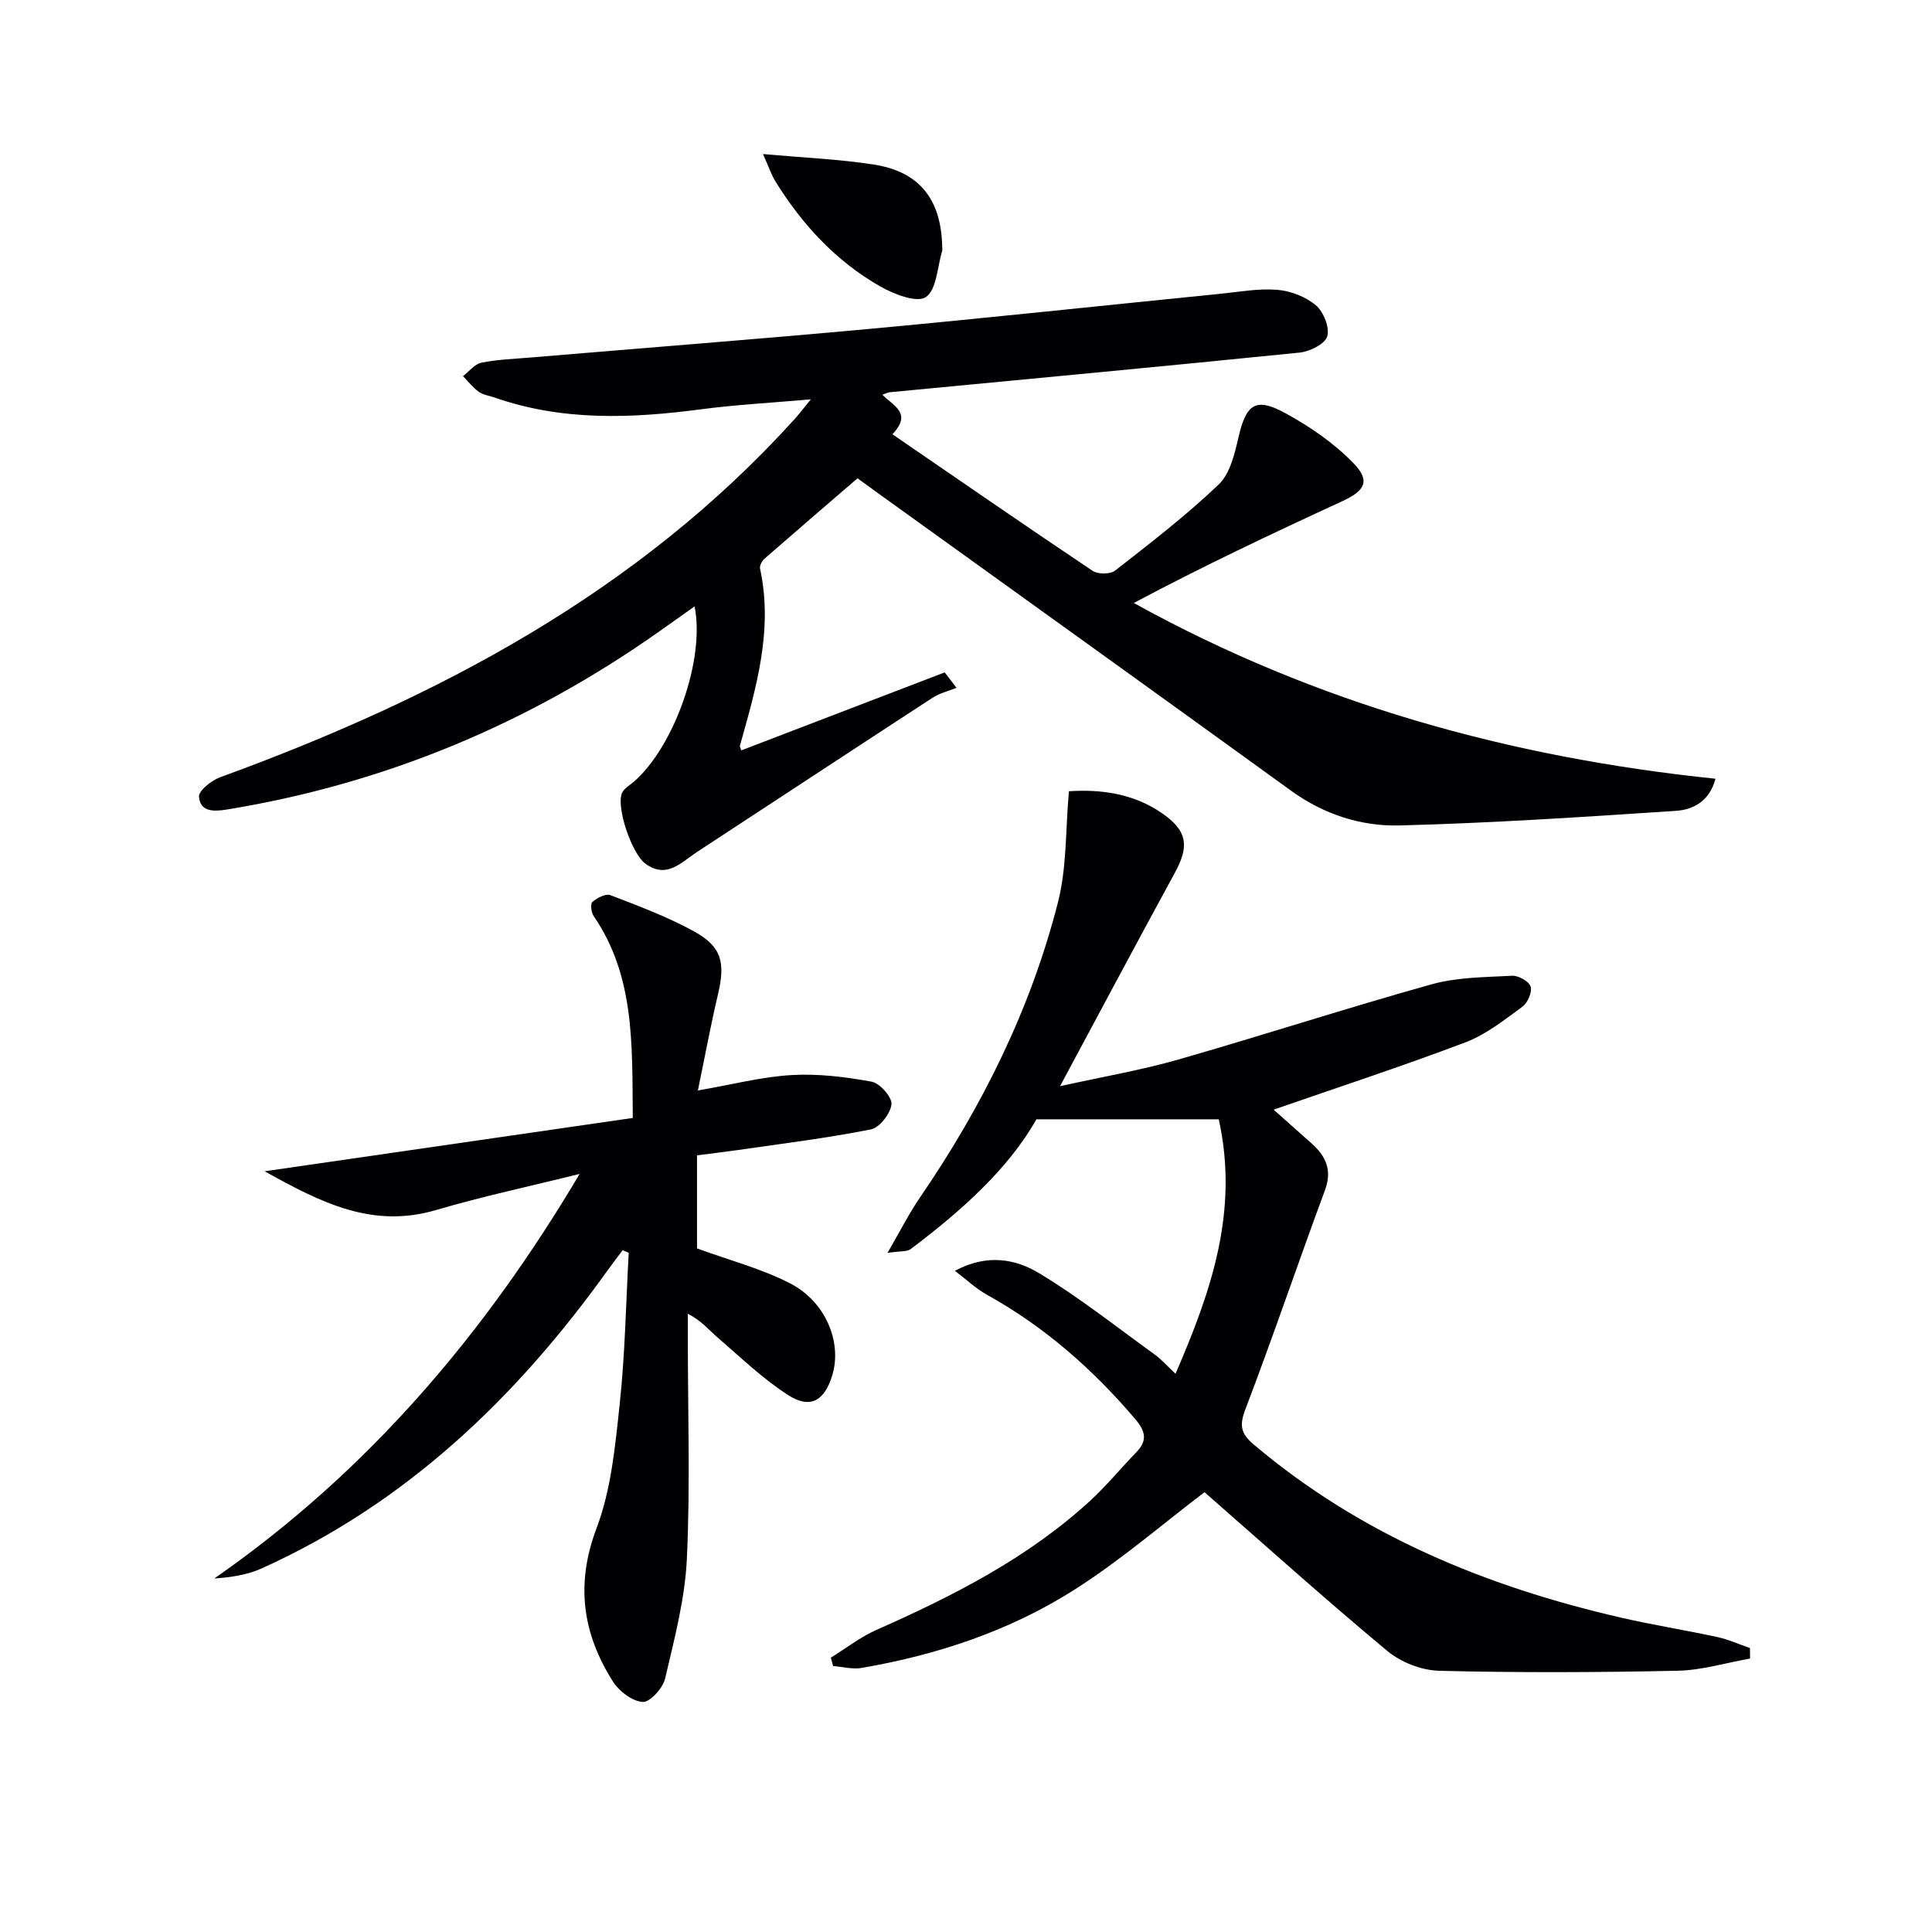
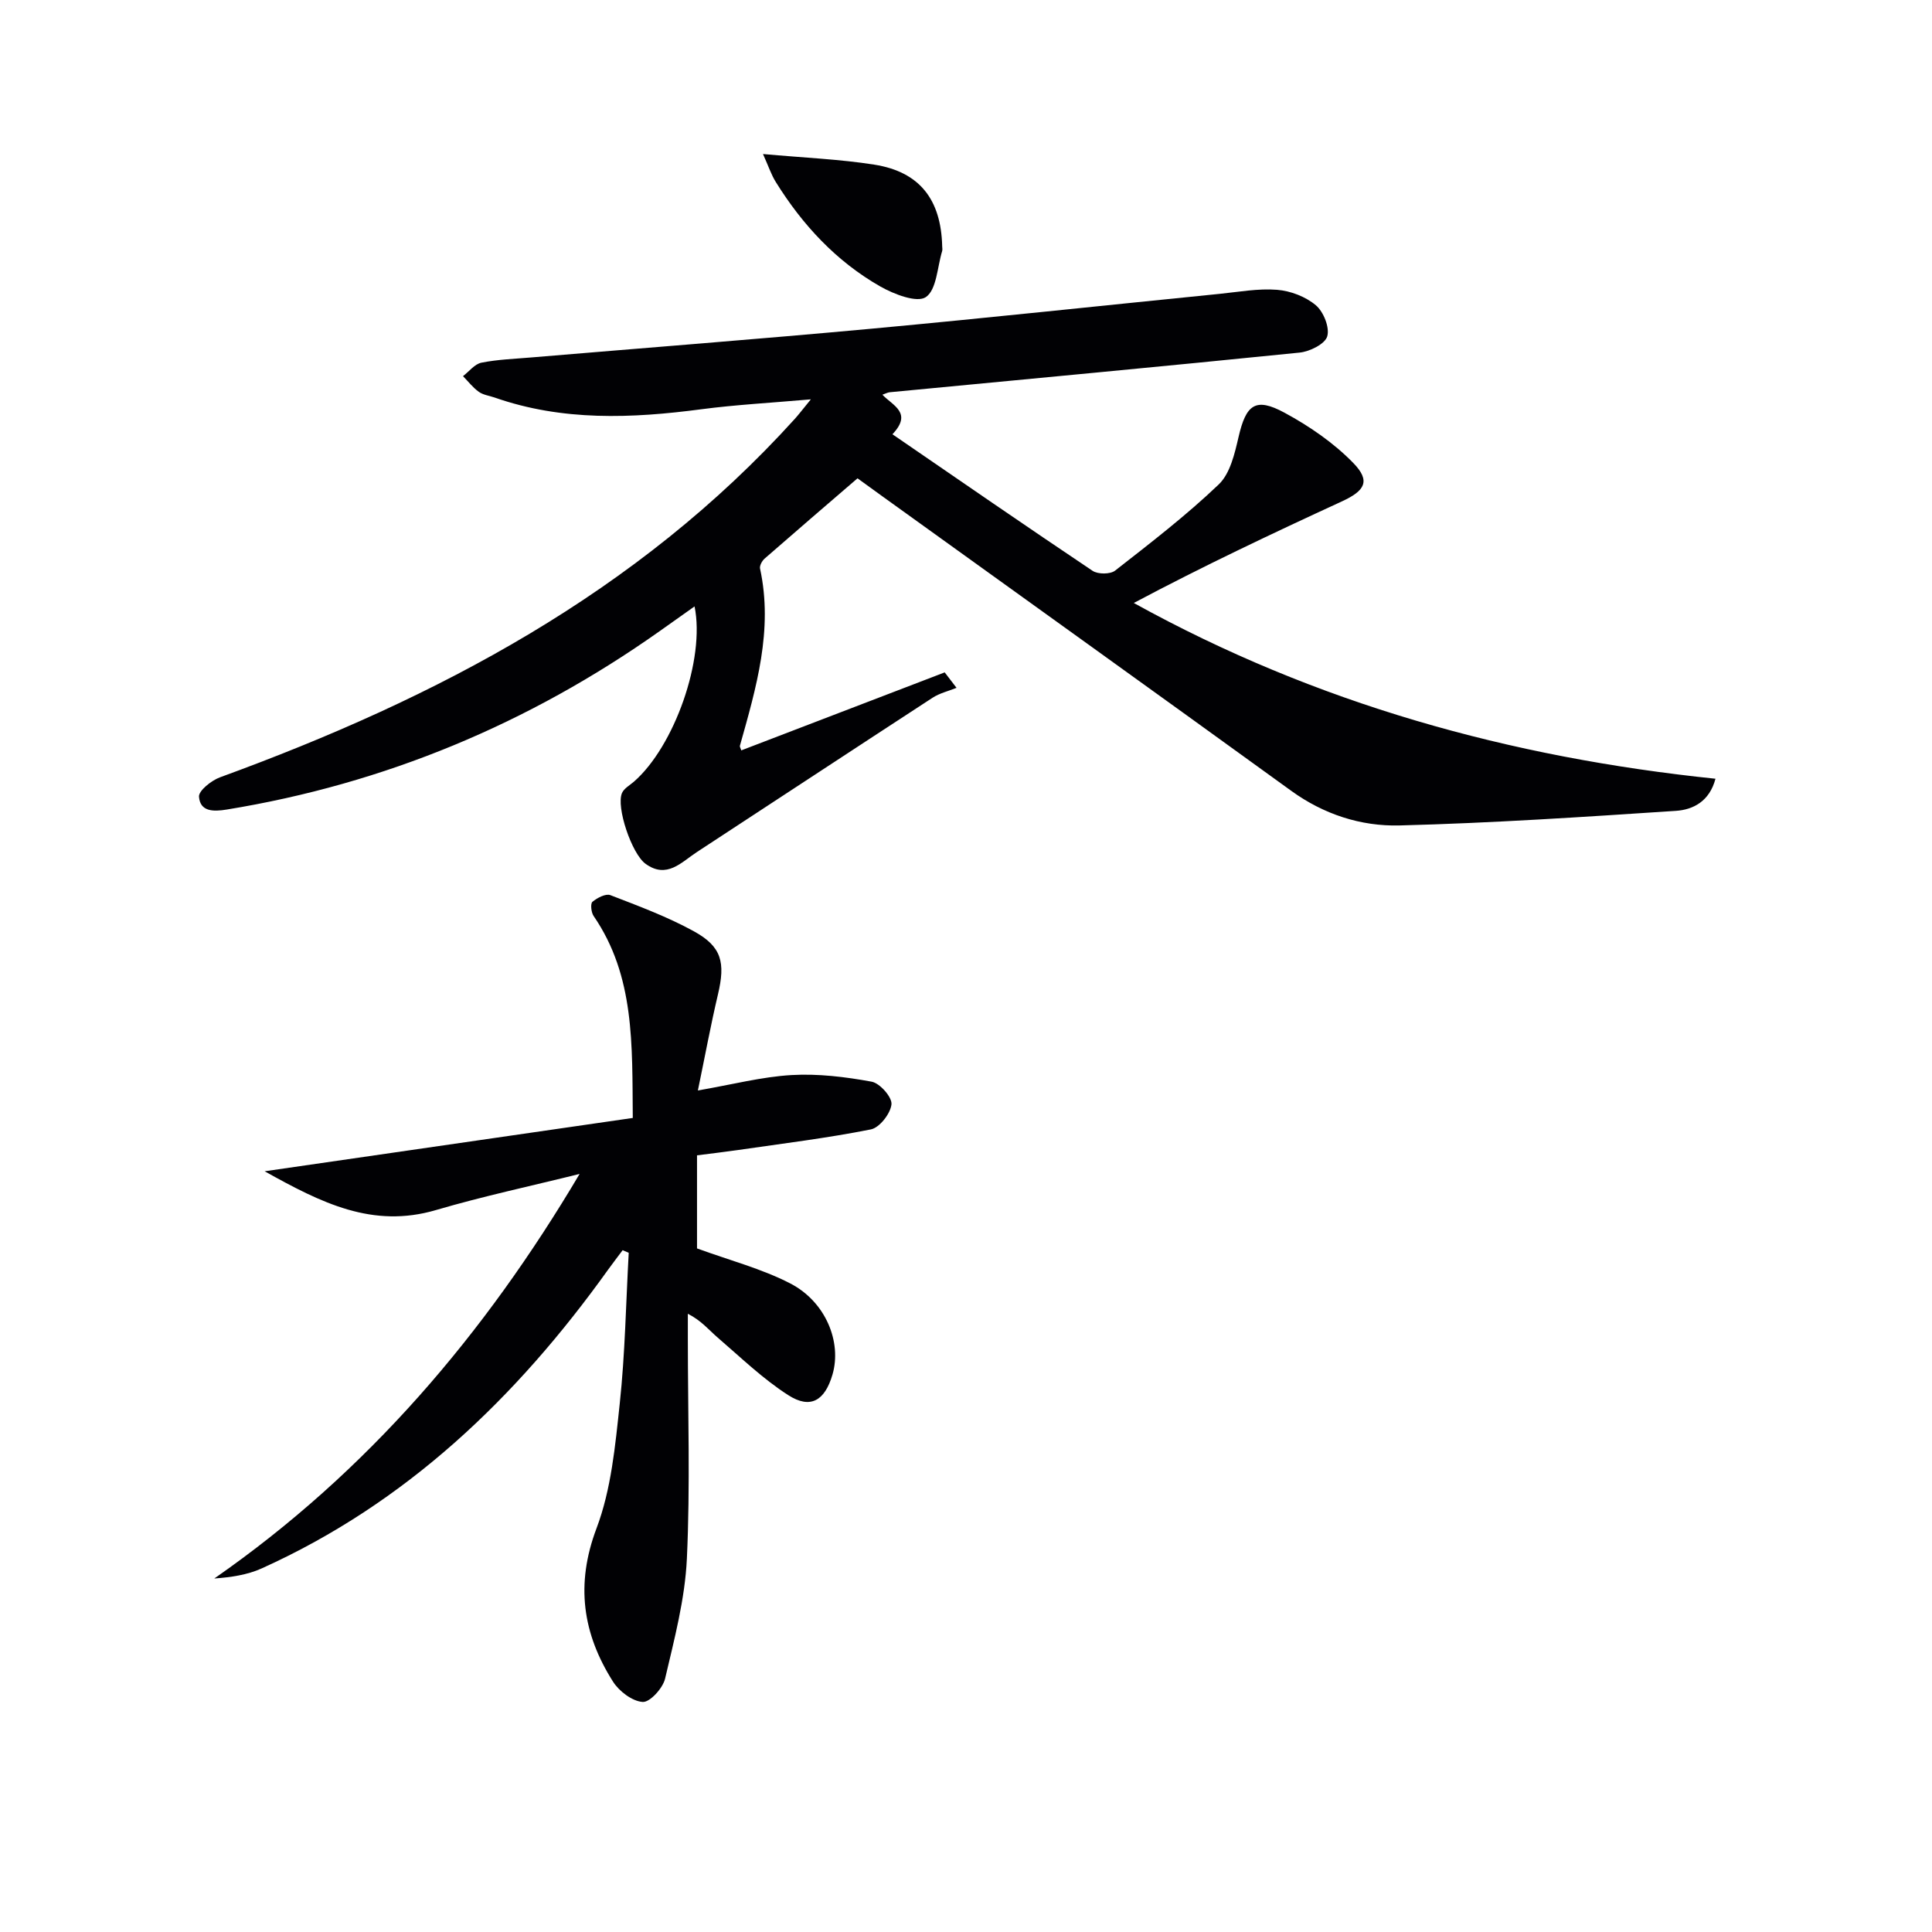
<svg xmlns="http://www.w3.org/2000/svg" enable-background="new 0 0 400 400" viewBox="0 0 400 400">
  <g fill="#010104">
    <path d="m153.47 155.36c14.04-5.38 28.08-10.77 42.12-16.15.82 1.07 1.63 2.14 2.45 3.2-1.66.67-3.48 1.09-4.96 2.05-16.29 10.61-32.53 21.31-48.8 31.95-3.22 2.11-6.24 5.63-10.64 2.42-2.87-2.1-6.12-11.79-4.86-14.65.42-.95 1.58-1.58 2.44-2.32 8.37-7.27 14.82-25.42 12.58-36.31-2.55 1.81-4.91 3.49-7.29 5.17-27.05 19.11-56.84 31.55-89.57 36.89-2.77.45-5.5.46-5.74-2.66-.09-1.25 2.56-3.36 4.36-4.02 44.89-16.38 86.38-38.16 119-74.21.77-.85 1.47-1.78 3.32-4.04-8.43.74-15.58 1.12-22.65 2.05-14.46 1.91-28.79 2.49-42.84-2.43-1.1-.38-2.36-.53-3.26-1.18-1.23-.88-2.19-2.14-3.27-3.24 1.26-.97 2.41-2.51 3.81-2.79 3.4-.68 6.92-.79 10.39-1.09 23.51-1.98 47.03-3.79 70.52-5.96 23.99-2.22 47.95-4.8 71.92-7.2 3.97-.4 7.98-1.15 11.91-.84 2.79.22 5.91 1.42 8.02 3.2 1.6 1.35 2.9 4.61 2.36 6.44-.46 1.58-3.62 3.15-5.72 3.36-28.27 2.87-56.56 5.5-84.85 8.21-.44.04-.86.28-1.53.51 2.15 2.27 6.3 3.73 2.08 8.19 13.96 9.58 27.64 19.03 41.45 28.28 1.1.73 3.65.73 4.65-.05 7.33-5.73 14.74-11.43 21.45-17.84 2.37-2.26 3.31-6.38 4.11-9.83 1.55-6.71 3.49-8.28 9.5-5.03 5.15 2.78 10.19 6.24 14.25 10.41 3.64 3.74 2.44 5.75-2.38 7.97-14.44 6.65-28.81 13.44-43.06 21.02 37.73 20.86 77.92 31.98 120.43 36.39-1.24 4.7-4.64 6.42-8.22 6.65-19.06 1.26-38.13 2.53-57.22 3.02-7.96.2-15.66-2.29-22.41-7.18-28.16-20.39-56.41-40.65-84.63-60.96-1.61-1.16-3.22-2.33-5.15-3.73-6.46 5.56-12.87 11.06-19.23 16.62-.54.47-1.08 1.47-.95 2.07 2.76 12.73-.81 24.71-4.18 36.72-.01.25.21.6.29.92z" />
-     <path d="m252.33 231.74c-12.56 0-24.57 0-37.75 0-5.76 10.2-15.5 18.95-26.05 26.88-.76.57-2.1.37-4.78.77 2.68-4.61 4.5-8.23 6.77-11.54 12.88-18.82 22.92-39.02 28.54-61.13 1.83-7.2 1.53-14.93 2.25-22.9 6.38-.42 13.33.36 19.46 4.68 5.06 3.57 5.47 6.69 2.5 12.15-7.79 14.28-15.43 28.64-23.8 44.23 8.9-1.97 16.79-3.31 24.44-5.5 17.54-5.02 34.89-10.68 52.46-15.58 5.33-1.49 11.11-1.48 16.71-1.78 1.3-.07 3.49 1.17 3.82 2.24.35 1.15-.62 3.37-1.71 4.17-3.73 2.72-7.5 5.75-11.75 7.36-13.12 4.97-26.46 9.34-39.75 13.95 2.12 1.89 5 4.44 7.87 7 2.96 2.65 4.3 5.53 2.75 9.71-5.59 15.07-10.73 30.3-16.46 45.31-1.31 3.43-.95 5.05 1.79 7.37 22.14 18.7 48.03 29.35 75.91 35.77 6.62 1.53 13.35 2.59 20 4.03 2.31.5 4.51 1.51 6.76 2.28.01.73.01 1.45.02 2.18-5.01.88-10 2.42-15.02 2.52-16.44.35-32.89.42-49.32.01-3.66-.09-7.96-1.76-10.78-4.12-13.02-10.84-25.62-22.17-37.83-32.86-8.59 6.52-17.27 14.04-26.85 20.14-13.43 8.56-28.45 13.55-44.15 16.25-1.89.32-3.93-.24-5.9-.4-.15-.58-.3-1.16-.46-1.73 3.13-1.94 6.09-4.26 9.43-5.74 15.88-7.04 31.28-14.85 44.22-26.71 3.42-3.14 6.38-6.77 9.62-10.11 2.33-2.4 1.85-4.35-.21-6.78-8.81-10.38-18.87-19.21-30.82-25.84-2.18-1.21-4.04-3-6.56-4.91 6.72-3.61 12.63-2.42 17.47.51 8.34 5.03 16.03 11.14 23.95 16.86 1.32.96 2.42 2.22 4.26 3.94 7.37-17.03 13.17-33.64 8.95-52.68z" />
    <path d="m120 243.05c-9.92 2.47-19.94 4.6-29.74 7.48-13.14 3.86-23.72-1.48-35.47-8.03 26.23-3.8 51.04-7.4 76.22-11.04-.14-15.21.44-29.35-8.11-41.82-.51-.74-.69-2.56-.24-2.93.98-.82 2.75-1.75 3.71-1.38 5.86 2.26 11.81 4.47 17.3 7.49 5.78 3.17 6.53 6.48 4.98 13.04-1.51 6.4-2.7 12.87-4.16 19.91 7.17-1.24 13.24-2.83 19.38-3.19 5.5-.32 11.15.37 16.59 1.37 1.71.31 4.26 3.21 4.11 4.69-.2 1.92-2.47 4.83-4.26 5.19-9.09 1.81-18.32 2.93-27.51 4.27-2.77.4-5.55.72-8.49 1.1v19.27c6.78 2.48 13.4 4.2 19.32 7.26 7.35 3.81 10.68 12.15 8.73 18.85-1.58 5.41-4.55 7.23-9.16 4.27-5.25-3.36-9.82-7.8-14.58-11.89-1.85-1.59-3.39-3.53-6.21-4.96v5.24c0 15.16.51 30.34-.2 45.47-.39 8.34-2.59 16.64-4.51 24.83-.46 1.98-3.14 4.92-4.63 4.83-2.17-.14-4.88-2.2-6.15-4.2-6.3-9.93-7.8-20.13-3.42-31.74 3.05-8.07 3.88-17.12 4.81-25.82 1.11-10.36 1.28-20.82 1.86-31.23-.42-.18-.84-.36-1.26-.54-1.01 1.35-2.04 2.69-3.03 4.06-18.91 26.42-41.74 48.31-71.74 61.84-2.98 1.34-6.36 1.82-9.77 2.07 31.7-22.05 55.94-50.52 75.63-83.76z" />
    <path d="m157.97 31.89c8.59.78 15.89 1.07 23.06 2.2 9.36 1.48 13.81 7.21 14.04 16.9.01.33.08.69-.01 1-1.01 3.32-1.13 7.99-3.37 9.52-1.84 1.25-6.6-.59-9.42-2.19-9.12-5.2-16.13-12.75-21.65-21.64-.94-1.5-1.49-3.21-2.65-5.79z" />
  </g>
</svg>